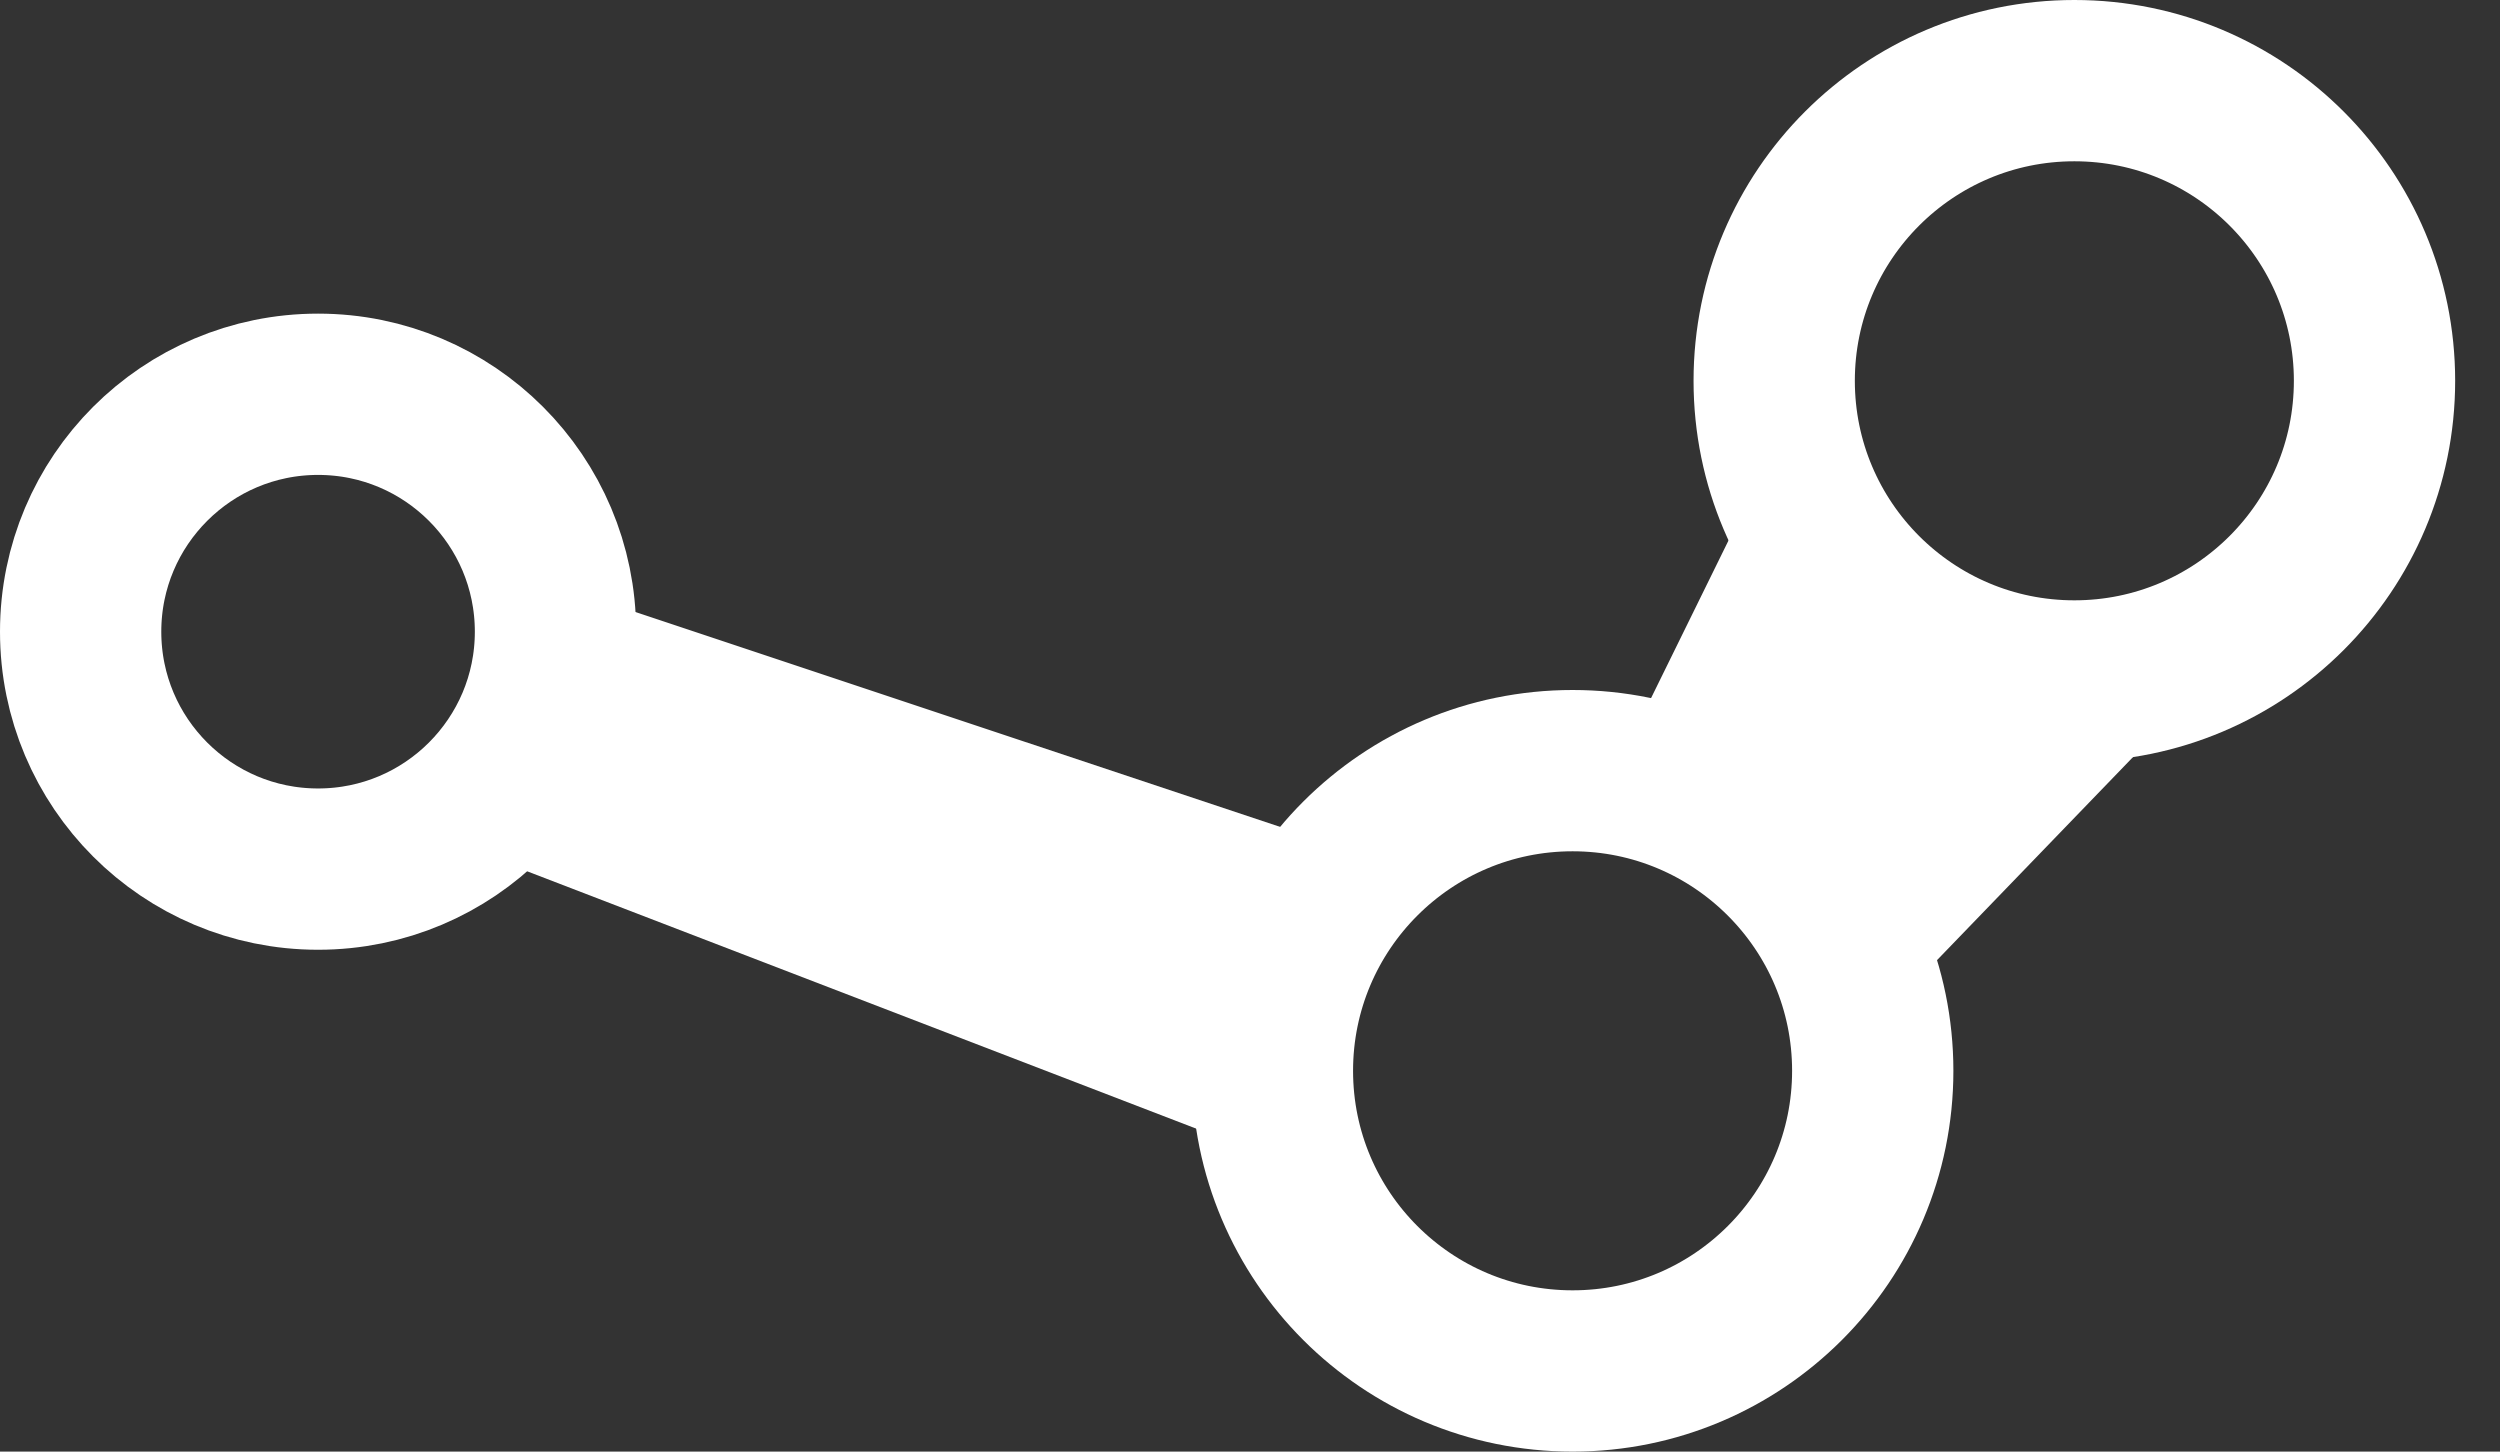
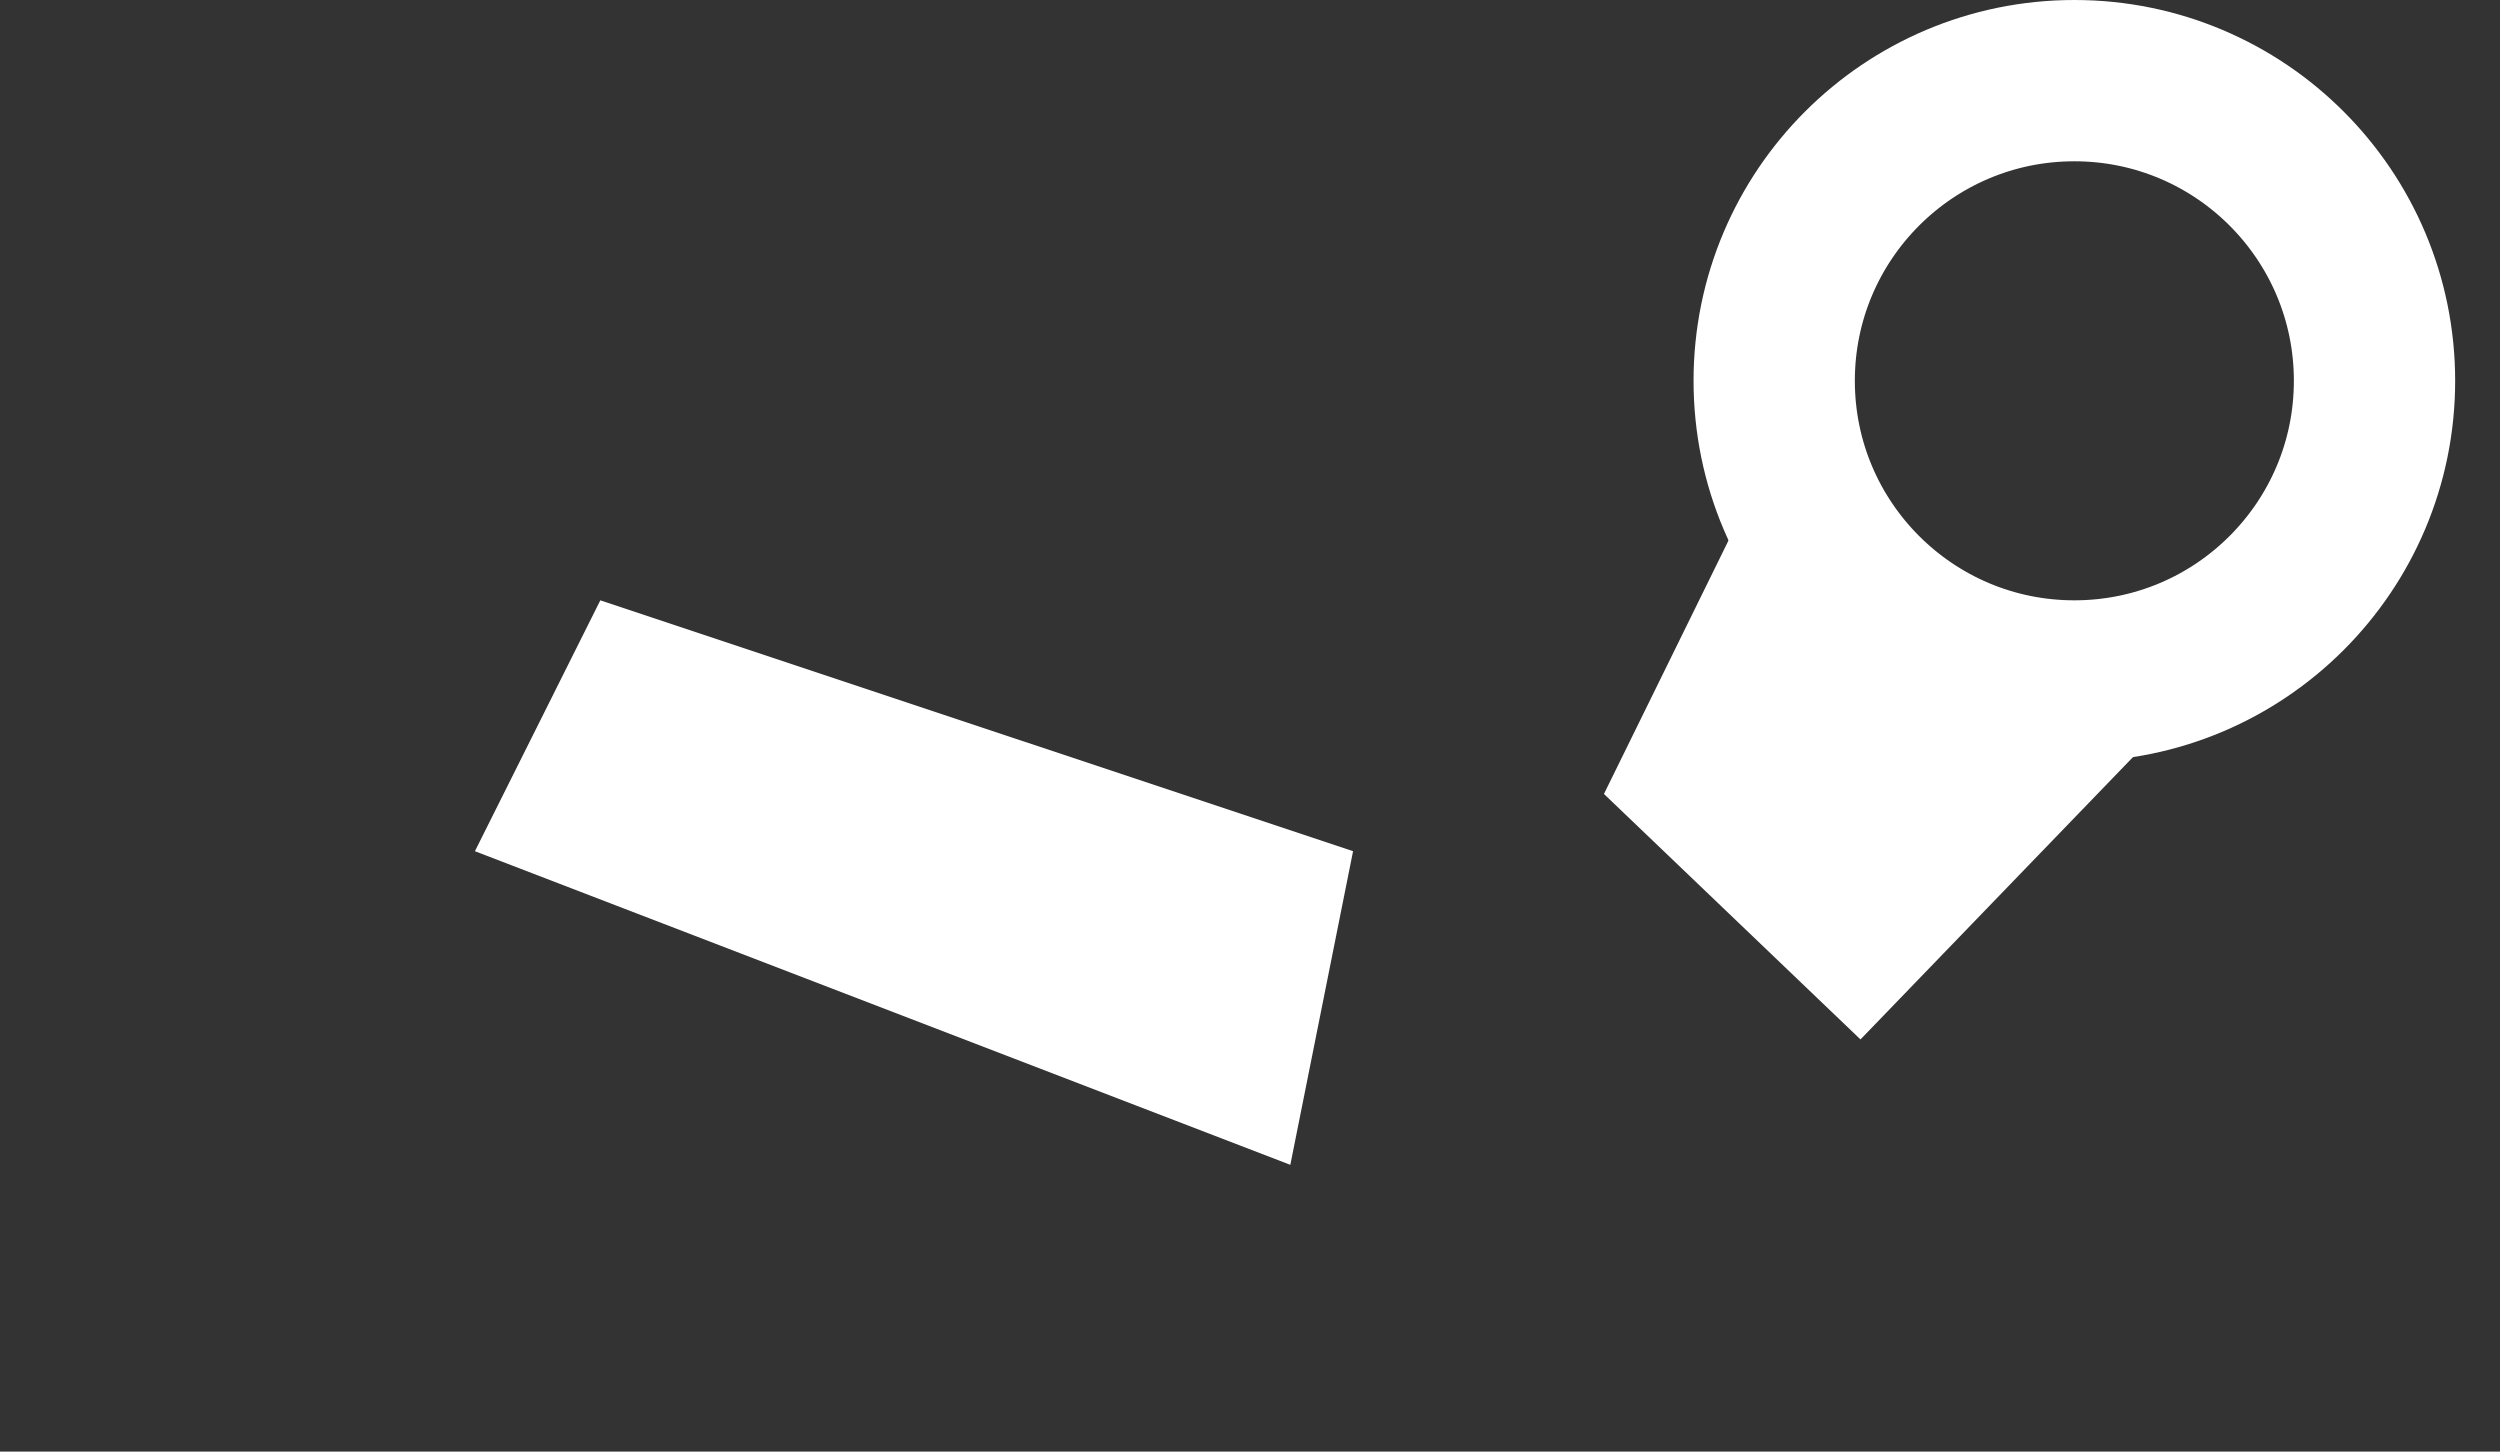
<svg xmlns="http://www.w3.org/2000/svg" width="31" height="18" viewBox="0 0 31 18" fill="none">
  <rect x="0" y="0" width="31" height="18" fill="#333333" stroke="none" />
  <path d="M19.889 9.845L21.833 5.889L26.889 8.932L23.07 12.889L19.889 9.845Z" fill="white" />
  <circle cx="25.722" cy="4.722" r="3.722" stroke="white" stroke-width="2" />
-   <circle cx="19.5" cy="13.278" r="3.722" stroke="white" stroke-width="2" />
  <path d="M7.444 7.444L16.778 10.555L16 14.444L5.889 10.555L7.444 7.444Z" fill="white" />
-   <circle cx="3.944" cy="7.833" r="2.944" stroke="white" stroke-width="2" />
</svg>